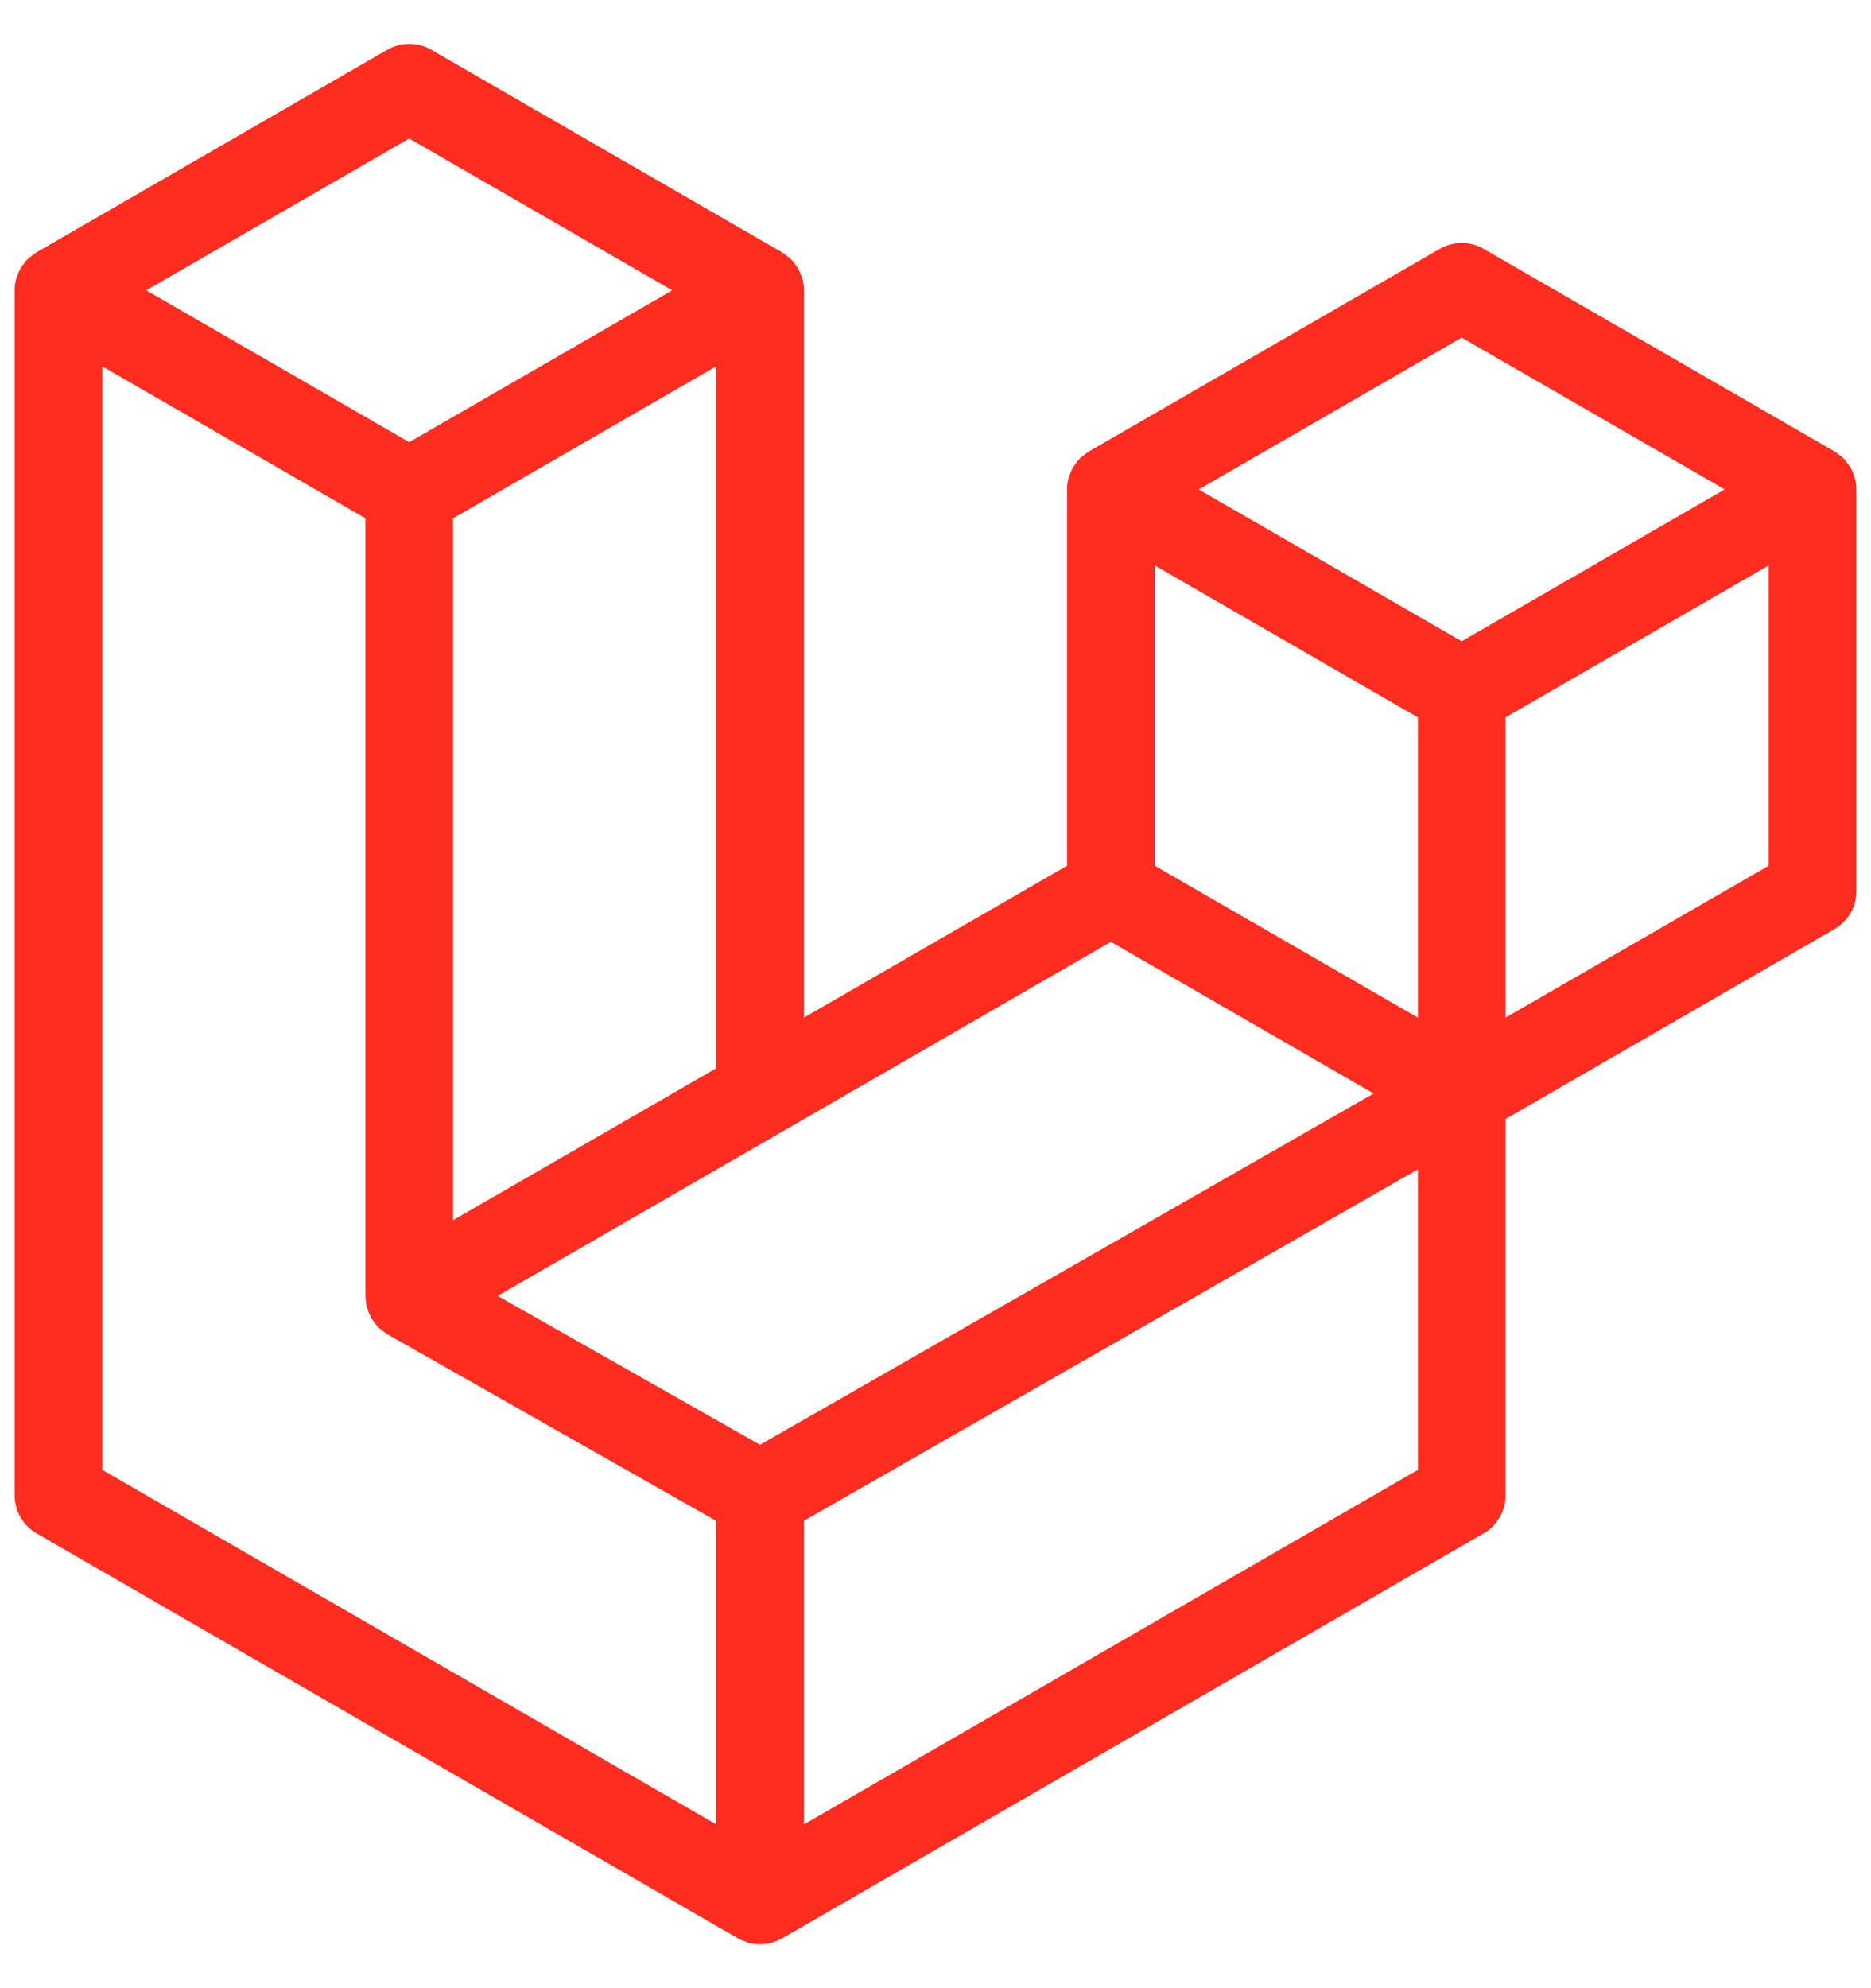
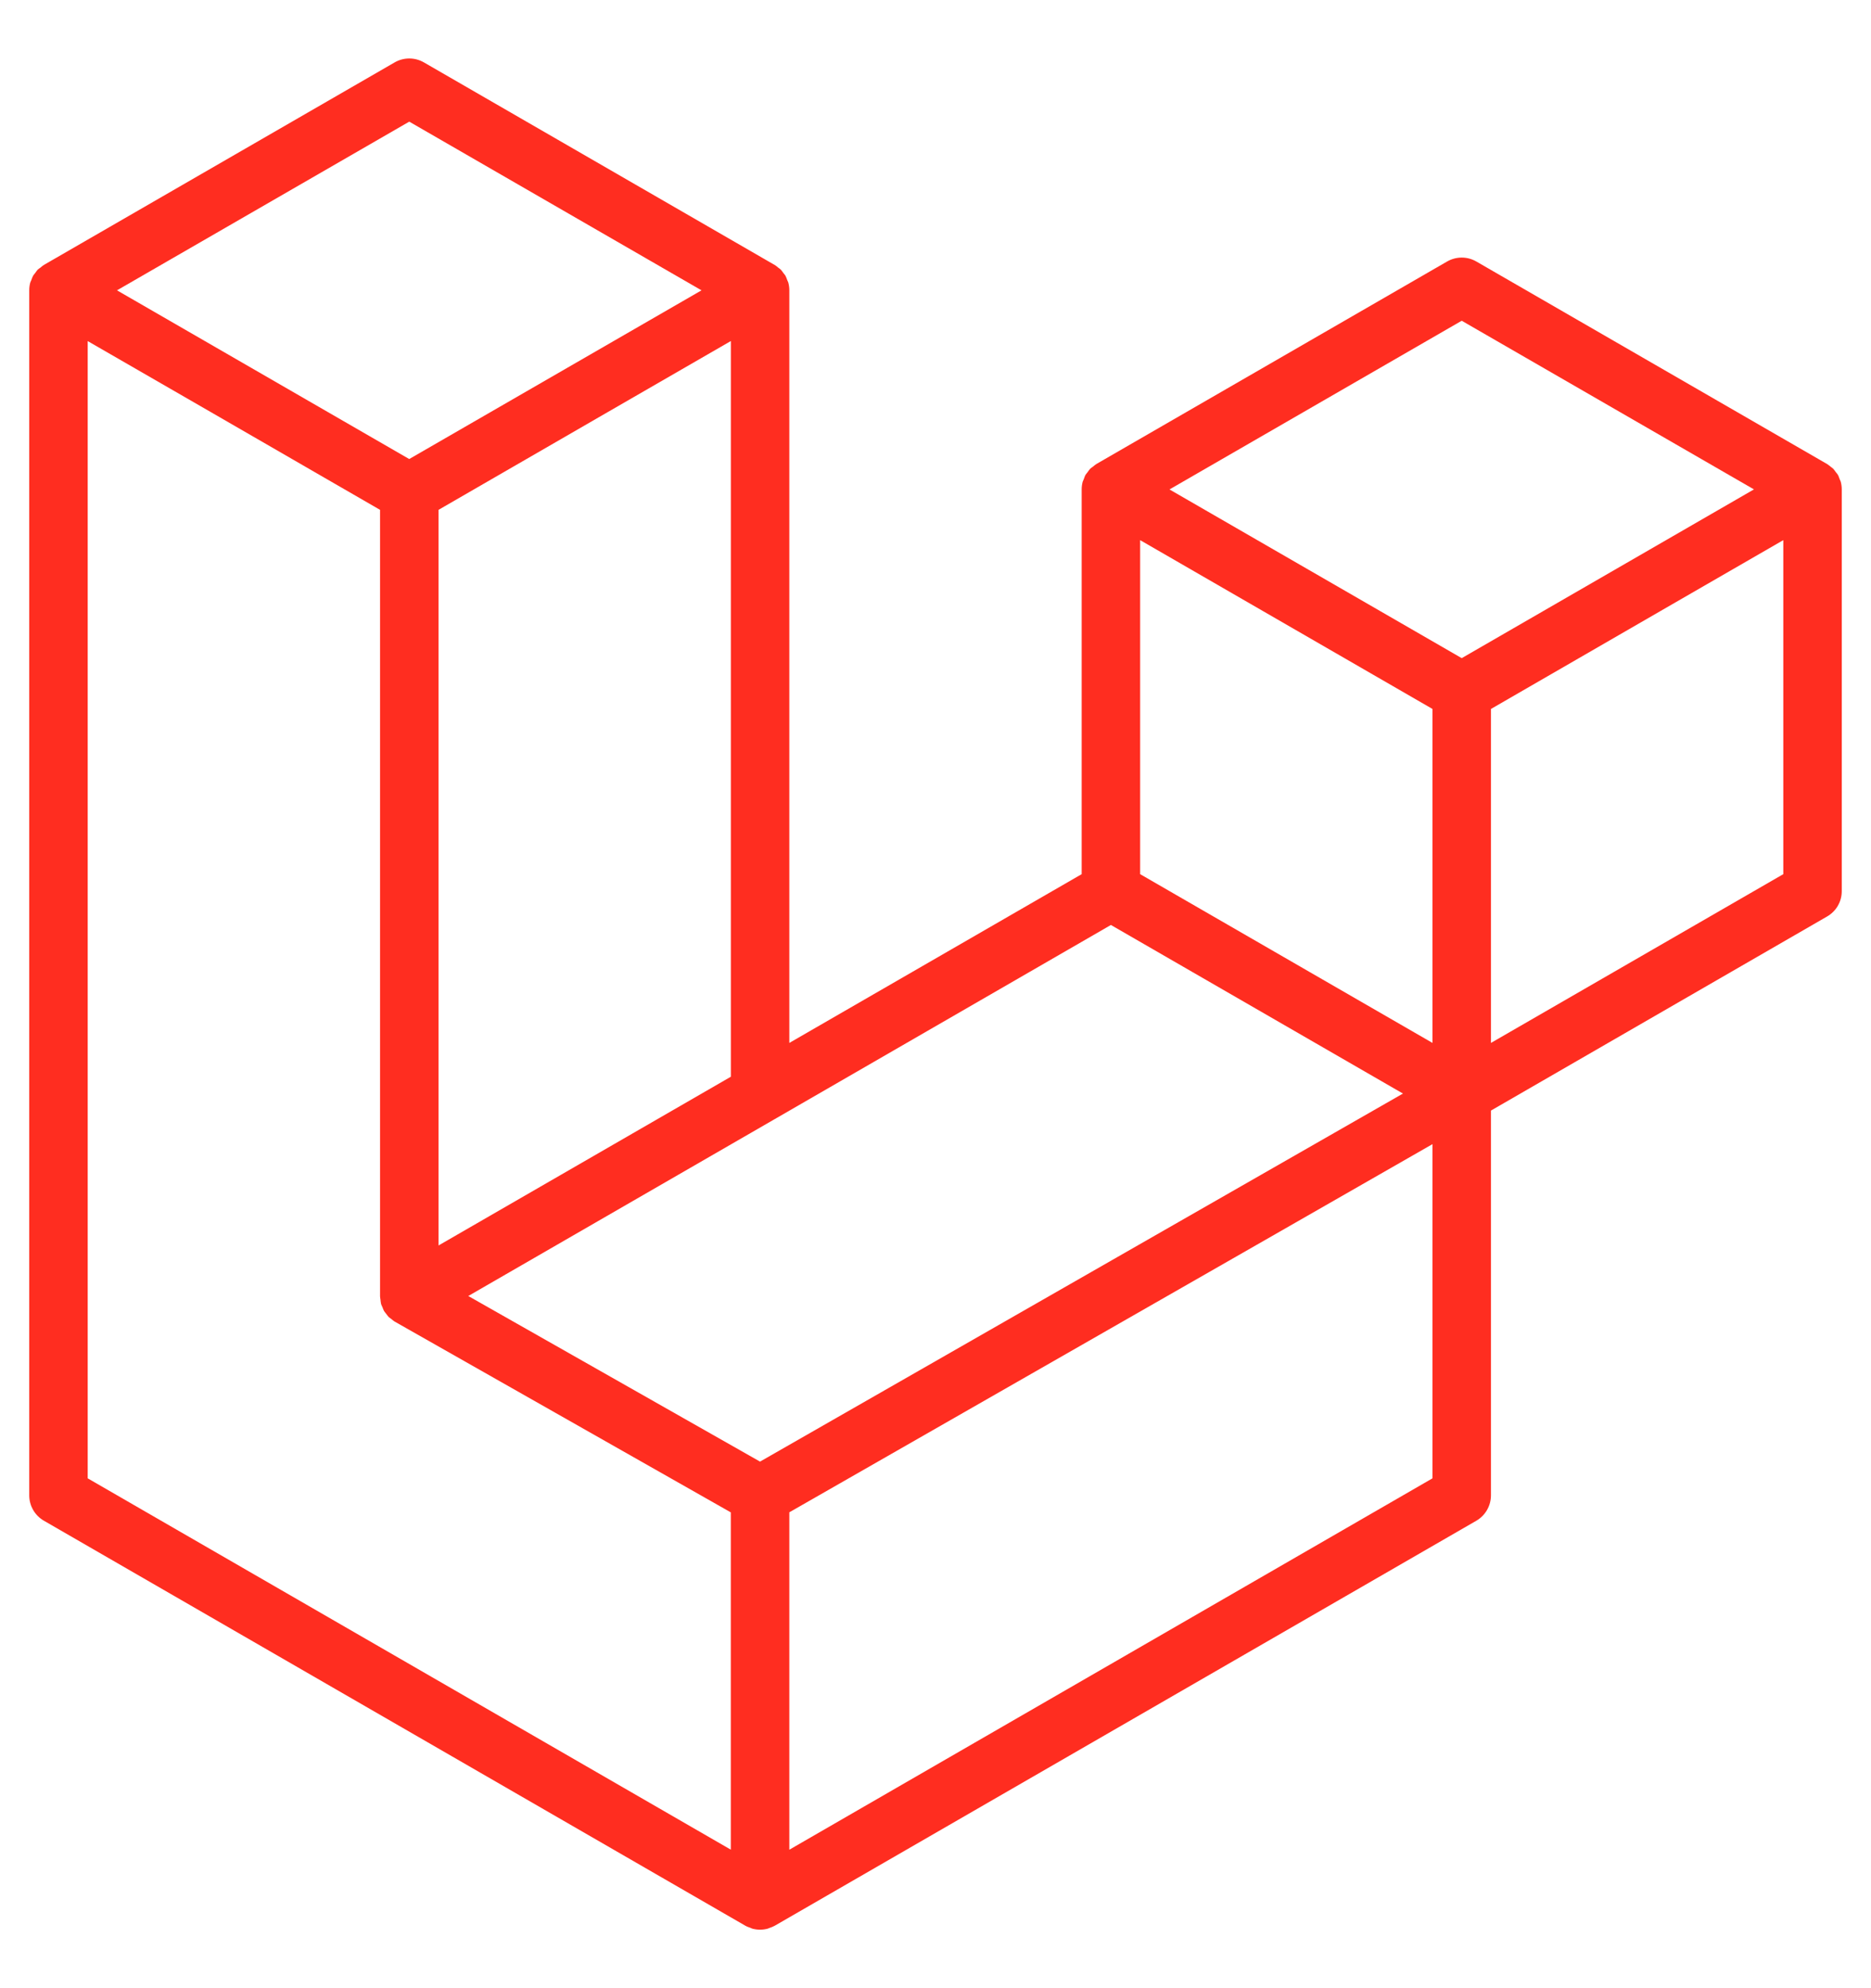
<svg xmlns="http://www.w3.org/2000/svg" width="32" height="34" viewBox="0 0 32 34" fill="none">
  <mask id="path-1-outside-1" maskUnits="userSpaceOnUse" x="-0.5" y="0" width="33" height="34" fill="black">
    <rect fill="white" x="-0.5" width="33" height="34" />
    <path fill-rule="evenodd" clip-rule="evenodd" d="M31.483 8.239C31.494 8.282 31.5 8.326 31.5 8.37V15.239C31.5 15.327 31.477 15.414 31.433 15.49C31.389 15.566 31.325 15.629 31.249 15.673L25.5 18.992V25.571C25.5 25.75 25.405 25.916 25.25 26.006L13.249 32.933C13.221 32.949 13.191 32.959 13.161 32.97C13.15 32.973 13.139 32.98 13.127 32.983C13.044 33.005 12.955 33.005 12.871 32.983C12.858 32.98 12.845 32.972 12.832 32.967C12.805 32.957 12.776 32.948 12.75 32.933L0.751 26.006C0.675 25.962 0.611 25.899 0.567 25.822C0.523 25.746 0.5 25.659 0.5 25.571L0.5 4.965C0.5 4.92 0.506 4.876 0.517 4.834C0.521 4.819 0.53 4.806 0.535 4.792C0.544 4.765 0.553 4.739 0.567 4.714C0.576 4.698 0.59 4.685 0.601 4.67C0.615 4.65 0.629 4.629 0.645 4.611C0.66 4.597 0.679 4.586 0.695 4.574C0.713 4.559 0.729 4.543 0.75 4.531H0.75L6.75 1.067C6.826 1.023 6.912 1 7 1C7.087 1 7.174 1.023 7.25 1.067L13.249 4.531H13.251C13.271 4.543 13.287 4.559 13.305 4.573C13.322 4.586 13.34 4.597 13.354 4.611C13.372 4.629 13.384 4.65 13.399 4.67C13.41 4.685 13.424 4.698 13.433 4.714C13.447 4.739 13.455 4.765 13.465 4.792C13.47 4.806 13.479 4.819 13.483 4.834C13.494 4.877 13.5 4.921 13.5 4.965V17.835L18.5 14.949V8.369C18.5 8.326 18.506 8.281 18.517 8.239C18.522 8.224 18.53 8.211 18.535 8.197C18.545 8.17 18.553 8.143 18.567 8.119C18.577 8.103 18.59 8.09 18.601 8.075C18.616 8.055 18.628 8.034 18.646 8.016C18.66 8.002 18.678 7.991 18.695 7.979C18.713 7.964 18.73 7.948 18.75 7.936H18.75L24.75 4.472C24.826 4.428 24.913 4.405 25 4.405C25.088 4.405 25.174 4.428 25.25 4.472L31.25 7.936C31.271 7.948 31.287 7.964 31.306 7.978C31.321 7.991 31.34 8.002 31.354 8.016C31.371 8.034 31.384 8.055 31.399 8.075C31.41 8.09 31.424 8.103 31.433 8.119C31.447 8.143 31.455 8.17 31.465 8.197C31.471 8.211 31.479 8.224 31.483 8.239ZM30.5 14.949V9.237L28.4 10.449L25.5 12.124V17.835L30.5 14.949H30.5ZM24.5 25.281V19.566L21.647 21.2L13.5 25.862V31.632L24.5 25.281ZM1.5 5.832V25.281L12.499 31.631V25.863L6.753 22.602L6.751 22.601L6.749 22.6C6.729 22.588 6.713 22.572 6.695 22.558C6.68 22.546 6.661 22.536 6.648 22.522L6.646 22.52C6.63 22.504 6.619 22.485 6.605 22.468C6.593 22.451 6.578 22.436 6.568 22.419L6.567 22.417C6.556 22.398 6.549 22.375 6.541 22.354C6.533 22.335 6.522 22.318 6.517 22.298V22.297C6.511 22.273 6.51 22.248 6.507 22.224C6.505 22.205 6.5 22.186 6.5 22.168V22.166V8.719L3.6 7.044L1.5 5.833V5.832ZM7 2.08L2.001 4.965L6.999 7.85L11.998 4.965L6.999 2.08H7ZM9.6 20.087L12.5 18.413V5.832L10.4 7.044L7.5 8.719V21.299L9.6 20.087ZM25 5.485L20.002 8.37L25 11.255L29.998 8.369L25 5.485ZM24.5 12.124L21.599 10.449L19.5 9.237V14.949L22.4 16.623L24.5 17.835V12.124ZM12.999 24.995L20.33 20.799L23.995 18.701L19 15.818L13.25 19.138L8.009 22.163L12.999 24.995Z" />
  </mask>
-   <path fill-rule="evenodd" clip-rule="evenodd" d="M31.483 8.239C31.494 8.282 31.5 8.326 31.5 8.37V15.239C31.5 15.327 31.477 15.414 31.433 15.49C31.389 15.566 31.325 15.629 31.249 15.673L25.5 18.992V25.571C25.5 25.75 25.405 25.916 25.25 26.006L13.249 32.933C13.221 32.949 13.191 32.959 13.161 32.97C13.15 32.973 13.139 32.98 13.127 32.983C13.044 33.005 12.955 33.005 12.871 32.983C12.858 32.98 12.845 32.972 12.832 32.967C12.805 32.957 12.776 32.948 12.75 32.933L0.751 26.006C0.675 25.962 0.611 25.899 0.567 25.822C0.523 25.746 0.5 25.659 0.5 25.571L0.5 4.965C0.5 4.92 0.506 4.876 0.517 4.834C0.521 4.819 0.53 4.806 0.535 4.792C0.544 4.765 0.553 4.739 0.567 4.714C0.576 4.698 0.59 4.685 0.601 4.67C0.615 4.65 0.629 4.629 0.645 4.611C0.66 4.597 0.679 4.586 0.695 4.574C0.713 4.559 0.729 4.543 0.75 4.531H0.75L6.75 1.067C6.826 1.023 6.912 1 7 1C7.087 1 7.174 1.023 7.25 1.067L13.249 4.531H13.251C13.271 4.543 13.287 4.559 13.305 4.573C13.322 4.586 13.34 4.597 13.354 4.611C13.372 4.629 13.384 4.65 13.399 4.67C13.41 4.685 13.424 4.698 13.433 4.714C13.447 4.739 13.455 4.765 13.465 4.792C13.47 4.806 13.479 4.819 13.483 4.834C13.494 4.877 13.5 4.921 13.5 4.965V17.835L18.5 14.949V8.369C18.5 8.326 18.506 8.281 18.517 8.239C18.522 8.224 18.53 8.211 18.535 8.197C18.545 8.17 18.553 8.143 18.567 8.119C18.577 8.103 18.59 8.09 18.601 8.075C18.616 8.055 18.628 8.034 18.646 8.016C18.66 8.002 18.678 7.991 18.695 7.979C18.713 7.964 18.73 7.948 18.75 7.936H18.75L24.75 4.472C24.826 4.428 24.913 4.405 25 4.405C25.088 4.405 25.174 4.428 25.25 4.472L31.25 7.936C31.271 7.948 31.287 7.964 31.306 7.978C31.321 7.991 31.34 8.002 31.354 8.016C31.371 8.034 31.384 8.055 31.399 8.075C31.41 8.09 31.424 8.103 31.433 8.119C31.447 8.143 31.455 8.17 31.465 8.197C31.471 8.211 31.479 8.224 31.483 8.239ZM30.5 14.949V9.237L28.4 10.449L25.5 12.124V17.835L30.5 14.949H30.5ZM24.5 25.281V19.566L21.647 21.2L13.5 25.862V31.632L24.5 25.281ZM1.5 5.832V25.281L12.499 31.631V25.863L6.753 22.602L6.751 22.601L6.749 22.6C6.729 22.588 6.713 22.572 6.695 22.558C6.68 22.546 6.661 22.536 6.648 22.522L6.646 22.52C6.63 22.504 6.619 22.485 6.605 22.468C6.593 22.451 6.578 22.436 6.568 22.419L6.567 22.417C6.556 22.398 6.549 22.375 6.541 22.354C6.533 22.335 6.522 22.318 6.517 22.298V22.297C6.511 22.273 6.51 22.248 6.507 22.224C6.505 22.205 6.5 22.186 6.5 22.168V22.166V8.719L3.6 7.044L1.5 5.833V5.832ZM7 2.08L2.001 4.965L6.999 7.85L11.998 4.965L6.999 2.08H7ZM9.6 20.087L12.5 18.413V5.832L10.4 7.044L7.5 8.719V21.299L9.6 20.087ZM25 5.485L20.002 8.37L25 11.255L29.998 8.369L25 5.485ZM24.5 12.124L21.599 10.449L19.5 9.237V14.949L22.4 16.623L24.5 17.835V12.124ZM12.999 24.995L20.33 20.799L23.995 18.701L19 15.818L13.25 19.138L8.009 22.163L12.999 24.995Z" fill="#FF2D20" />
-   <path fill-rule="evenodd" clip-rule="evenodd" d="M31.483 8.239C31.494 8.282 31.5 8.326 31.5 8.37V15.239C31.5 15.327 31.477 15.414 31.433 15.49C31.389 15.566 31.325 15.629 31.249 15.673L25.5 18.992V25.571C25.5 25.75 25.405 25.916 25.25 26.006L13.249 32.933C13.221 32.949 13.191 32.959 13.161 32.97C13.15 32.973 13.139 32.98 13.127 32.983C13.044 33.005 12.955 33.005 12.871 32.983C12.858 32.98 12.845 32.972 12.832 32.967C12.805 32.957 12.776 32.948 12.75 32.933L0.751 26.006C0.675 25.962 0.611 25.899 0.567 25.822C0.523 25.746 0.5 25.659 0.5 25.571L0.5 4.965C0.5 4.92 0.506 4.876 0.517 4.834C0.521 4.819 0.53 4.806 0.535 4.792C0.544 4.765 0.553 4.739 0.567 4.714C0.576 4.698 0.59 4.685 0.601 4.67C0.615 4.65 0.629 4.629 0.645 4.611C0.66 4.597 0.679 4.586 0.695 4.574C0.713 4.559 0.729 4.543 0.75 4.531H0.75L6.75 1.067C6.826 1.023 6.912 1 7 1C7.087 1 7.174 1.023 7.25 1.067L13.249 4.531H13.251C13.271 4.543 13.287 4.559 13.305 4.573C13.322 4.586 13.34 4.597 13.354 4.611C13.372 4.629 13.384 4.65 13.399 4.67C13.41 4.685 13.424 4.698 13.433 4.714C13.447 4.739 13.455 4.765 13.465 4.792C13.47 4.806 13.479 4.819 13.483 4.834C13.494 4.877 13.5 4.921 13.5 4.965V17.835L18.5 14.949V8.369C18.5 8.326 18.506 8.281 18.517 8.239C18.522 8.224 18.53 8.211 18.535 8.197C18.545 8.17 18.553 8.143 18.567 8.119C18.577 8.103 18.59 8.09 18.601 8.075C18.616 8.055 18.628 8.034 18.646 8.016C18.66 8.002 18.678 7.991 18.695 7.979C18.713 7.964 18.73 7.948 18.75 7.936H18.75L24.75 4.472C24.826 4.428 24.913 4.405 25 4.405C25.088 4.405 25.174 4.428 25.25 4.472L31.25 7.936C31.271 7.948 31.287 7.964 31.306 7.978C31.321 7.991 31.34 8.002 31.354 8.016C31.371 8.034 31.384 8.055 31.399 8.075C31.41 8.09 31.424 8.103 31.433 8.119C31.447 8.143 31.455 8.17 31.465 8.197C31.471 8.211 31.479 8.224 31.483 8.239ZM30.5 14.949V9.237L28.4 10.449L25.5 12.124V17.835L30.5 14.949H30.5ZM24.5 25.281V19.566L21.647 21.2L13.5 25.862V31.632L24.5 25.281ZM1.5 5.832V25.281L12.499 31.631V25.863L6.753 22.602L6.751 22.601L6.749 22.6C6.729 22.588 6.713 22.572 6.695 22.558C6.68 22.546 6.661 22.536 6.648 22.522L6.646 22.52C6.63 22.504 6.619 22.485 6.605 22.468C6.593 22.451 6.578 22.436 6.568 22.419L6.567 22.417C6.556 22.398 6.549 22.375 6.541 22.354C6.533 22.335 6.522 22.318 6.517 22.298V22.297C6.511 22.273 6.51 22.248 6.507 22.224C6.505 22.205 6.5 22.186 6.5 22.168V22.166V8.719L3.6 7.044L1.5 5.833V5.832ZM7 2.08L2.001 4.965L6.999 7.85L11.998 4.965L6.999 2.08H7ZM9.6 20.087L12.5 18.413V5.832L10.4 7.044L7.5 8.719V21.299L9.6 20.087ZM25 5.485L20.002 8.37L25 11.255L29.998 8.369L25 5.485ZM24.5 12.124L21.599 10.449L19.5 9.237V14.949L22.4 16.623L24.5 17.835V12.124ZM12.999 24.995L20.33 20.799L23.995 18.701L19 15.818L13.25 19.138L8.009 22.163L12.999 24.995Z" stroke="#FF2D20" stroke-width="0.5" mask="url(#path-1-outside-1)" />
+   <path fill-rule="evenodd" clip-rule="evenodd" d="M31.483 8.239C31.494 8.282 31.5 8.326 31.5 8.37V15.239C31.5 15.327 31.477 15.414 31.433 15.49C31.389 15.566 31.325 15.629 31.249 15.673L25.5 18.992V25.571C25.5 25.75 25.405 25.916 25.25 26.006L13.249 32.933C13.221 32.949 13.191 32.959 13.161 32.97C13.15 32.973 13.139 32.98 13.127 32.983C13.044 33.005 12.955 33.005 12.871 32.983C12.858 32.98 12.845 32.972 12.832 32.967C12.805 32.957 12.776 32.948 12.75 32.933L0.751 26.006C0.675 25.962 0.611 25.899 0.567 25.822C0.523 25.746 0.5 25.659 0.5 25.571L0.5 4.965C0.5 4.92 0.506 4.876 0.517 4.834C0.521 4.819 0.53 4.806 0.535 4.792C0.544 4.765 0.553 4.739 0.567 4.714C0.576 4.698 0.59 4.685 0.601 4.67C0.615 4.65 0.629 4.629 0.645 4.611C0.66 4.597 0.679 4.586 0.695 4.574C0.713 4.559 0.729 4.543 0.75 4.531H0.75L6.75 1.067C6.826 1.023 6.912 1 7 1C7.087 1 7.174 1.023 7.25 1.067L13.249 4.531H13.251C13.271 4.543 13.287 4.559 13.305 4.573C13.322 4.586 13.34 4.597 13.354 4.611C13.372 4.629 13.384 4.65 13.399 4.67C13.41 4.685 13.424 4.698 13.433 4.714C13.447 4.739 13.455 4.765 13.465 4.792C13.47 4.806 13.479 4.819 13.483 4.834C13.494 4.877 13.5 4.921 13.5 4.965V17.835L18.5 14.949V8.369C18.5 8.326 18.506 8.281 18.517 8.239C18.522 8.224 18.53 8.211 18.535 8.197C18.545 8.17 18.553 8.143 18.567 8.119C18.577 8.103 18.59 8.09 18.601 8.075C18.616 8.055 18.628 8.034 18.646 8.016C18.66 8.002 18.678 7.991 18.695 7.979C18.713 7.964 18.73 7.948 18.75 7.936H18.75L24.75 4.472C24.826 4.428 24.913 4.405 25 4.405C25.088 4.405 25.174 4.428 25.25 4.472L31.25 7.936C31.271 7.948 31.287 7.964 31.306 7.978C31.321 7.991 31.34 8.002 31.354 8.016C31.371 8.034 31.384 8.055 31.399 8.075C31.41 8.09 31.424 8.103 31.433 8.119C31.447 8.143 31.455 8.17 31.465 8.197C31.471 8.211 31.479 8.224 31.483 8.239ZM30.5 14.949V9.237L28.4 10.449L25.5 12.124V17.835L30.5 14.949H30.5ZM24.5 25.281V19.566L21.647 21.2L13.5 25.862V31.632L24.5 25.281ZM1.5 5.832V25.281L12.499 31.631V25.863L6.753 22.602L6.751 22.601L6.749 22.6C6.729 22.588 6.713 22.572 6.695 22.558C6.68 22.546 6.661 22.536 6.648 22.522L6.646 22.52C6.63 22.504 6.619 22.485 6.605 22.468C6.593 22.451 6.578 22.436 6.568 22.419L6.567 22.417C6.556 22.398 6.549 22.375 6.541 22.354C6.533 22.335 6.522 22.318 6.517 22.298V22.297C6.511 22.273 6.51 22.248 6.507 22.224C6.505 22.205 6.5 22.186 6.5 22.168V22.166V8.719L3.6 7.044L1.5 5.833V5.832ZM7 2.08L2.001 4.965L6.999 7.85L11.998 4.965L6.999 2.08H7ZM9.6 20.087L12.5 18.413V5.832L10.4 7.044L7.5 8.719V21.299L9.6 20.087ZM25 5.485L20.002 8.37L25 11.255L29.998 8.369L25 5.485ZM24.5 12.124L21.599 10.449L19.5 9.237V14.949L22.4 16.623L24.5 17.835V12.124ZM12.999 24.995L20.33 20.799L23.995 18.701L19 15.818L13.25 19.138L8.009 22.163Z" fill="#FF2D20" />
</svg>